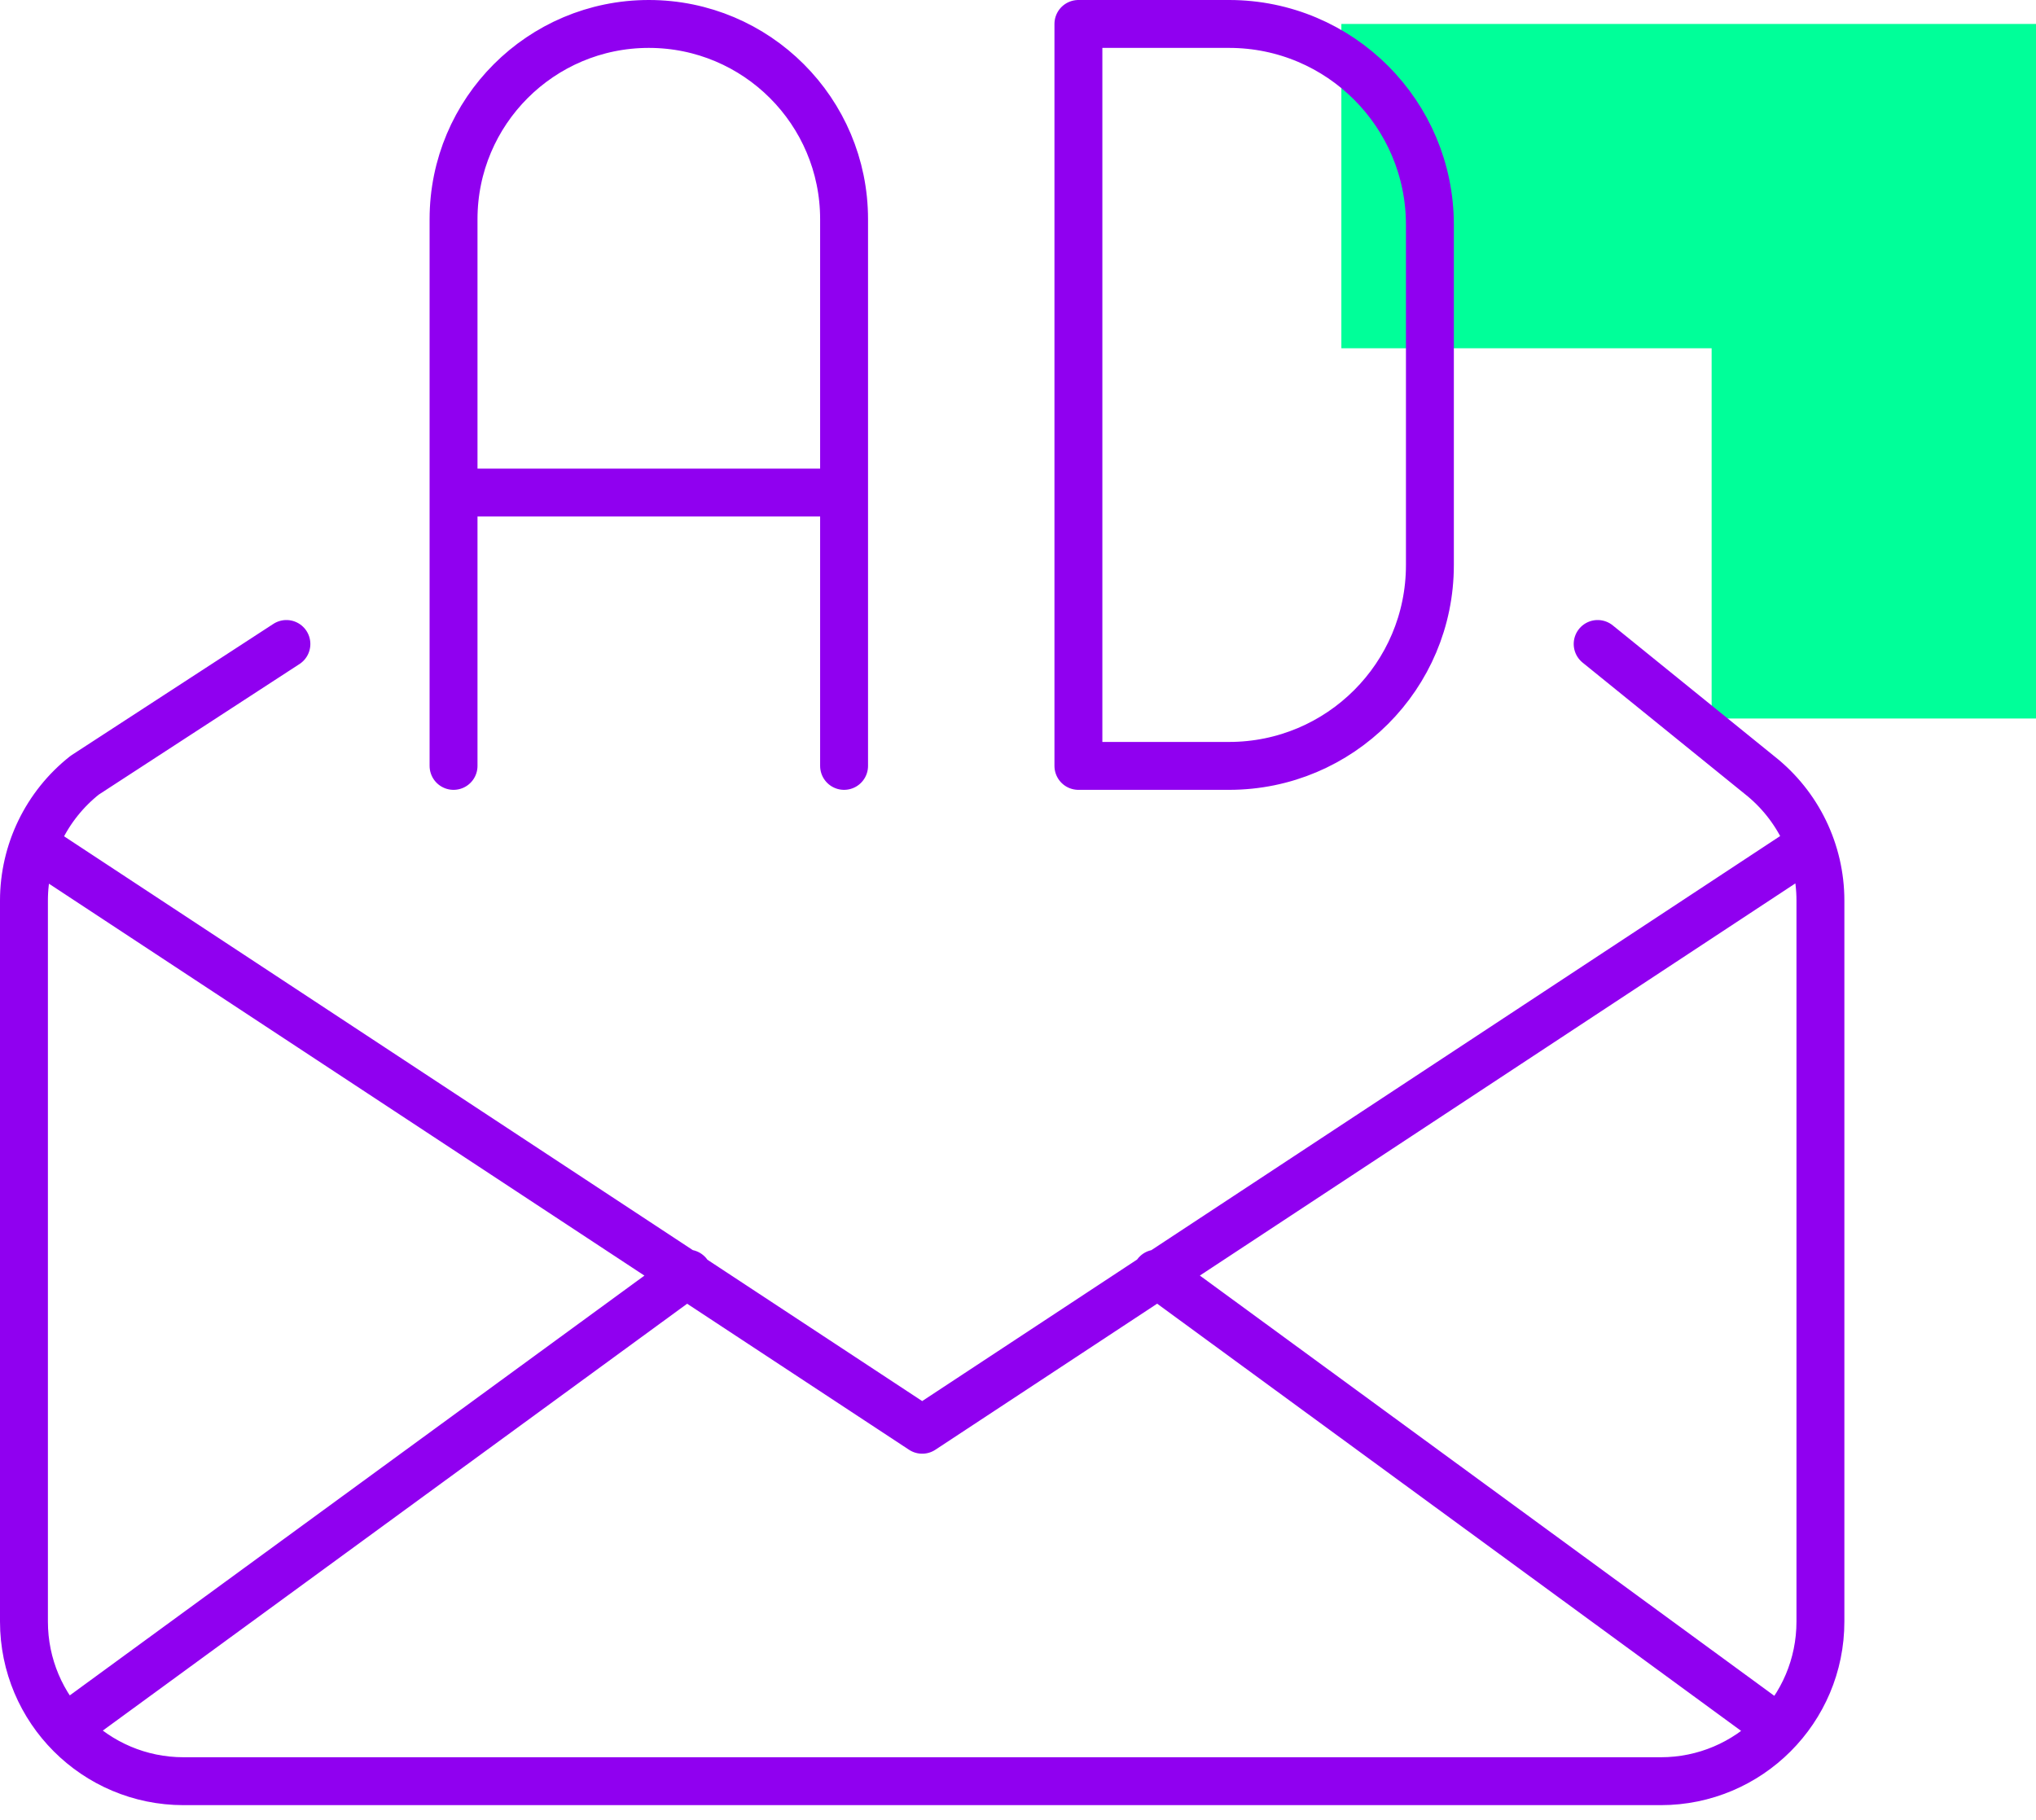
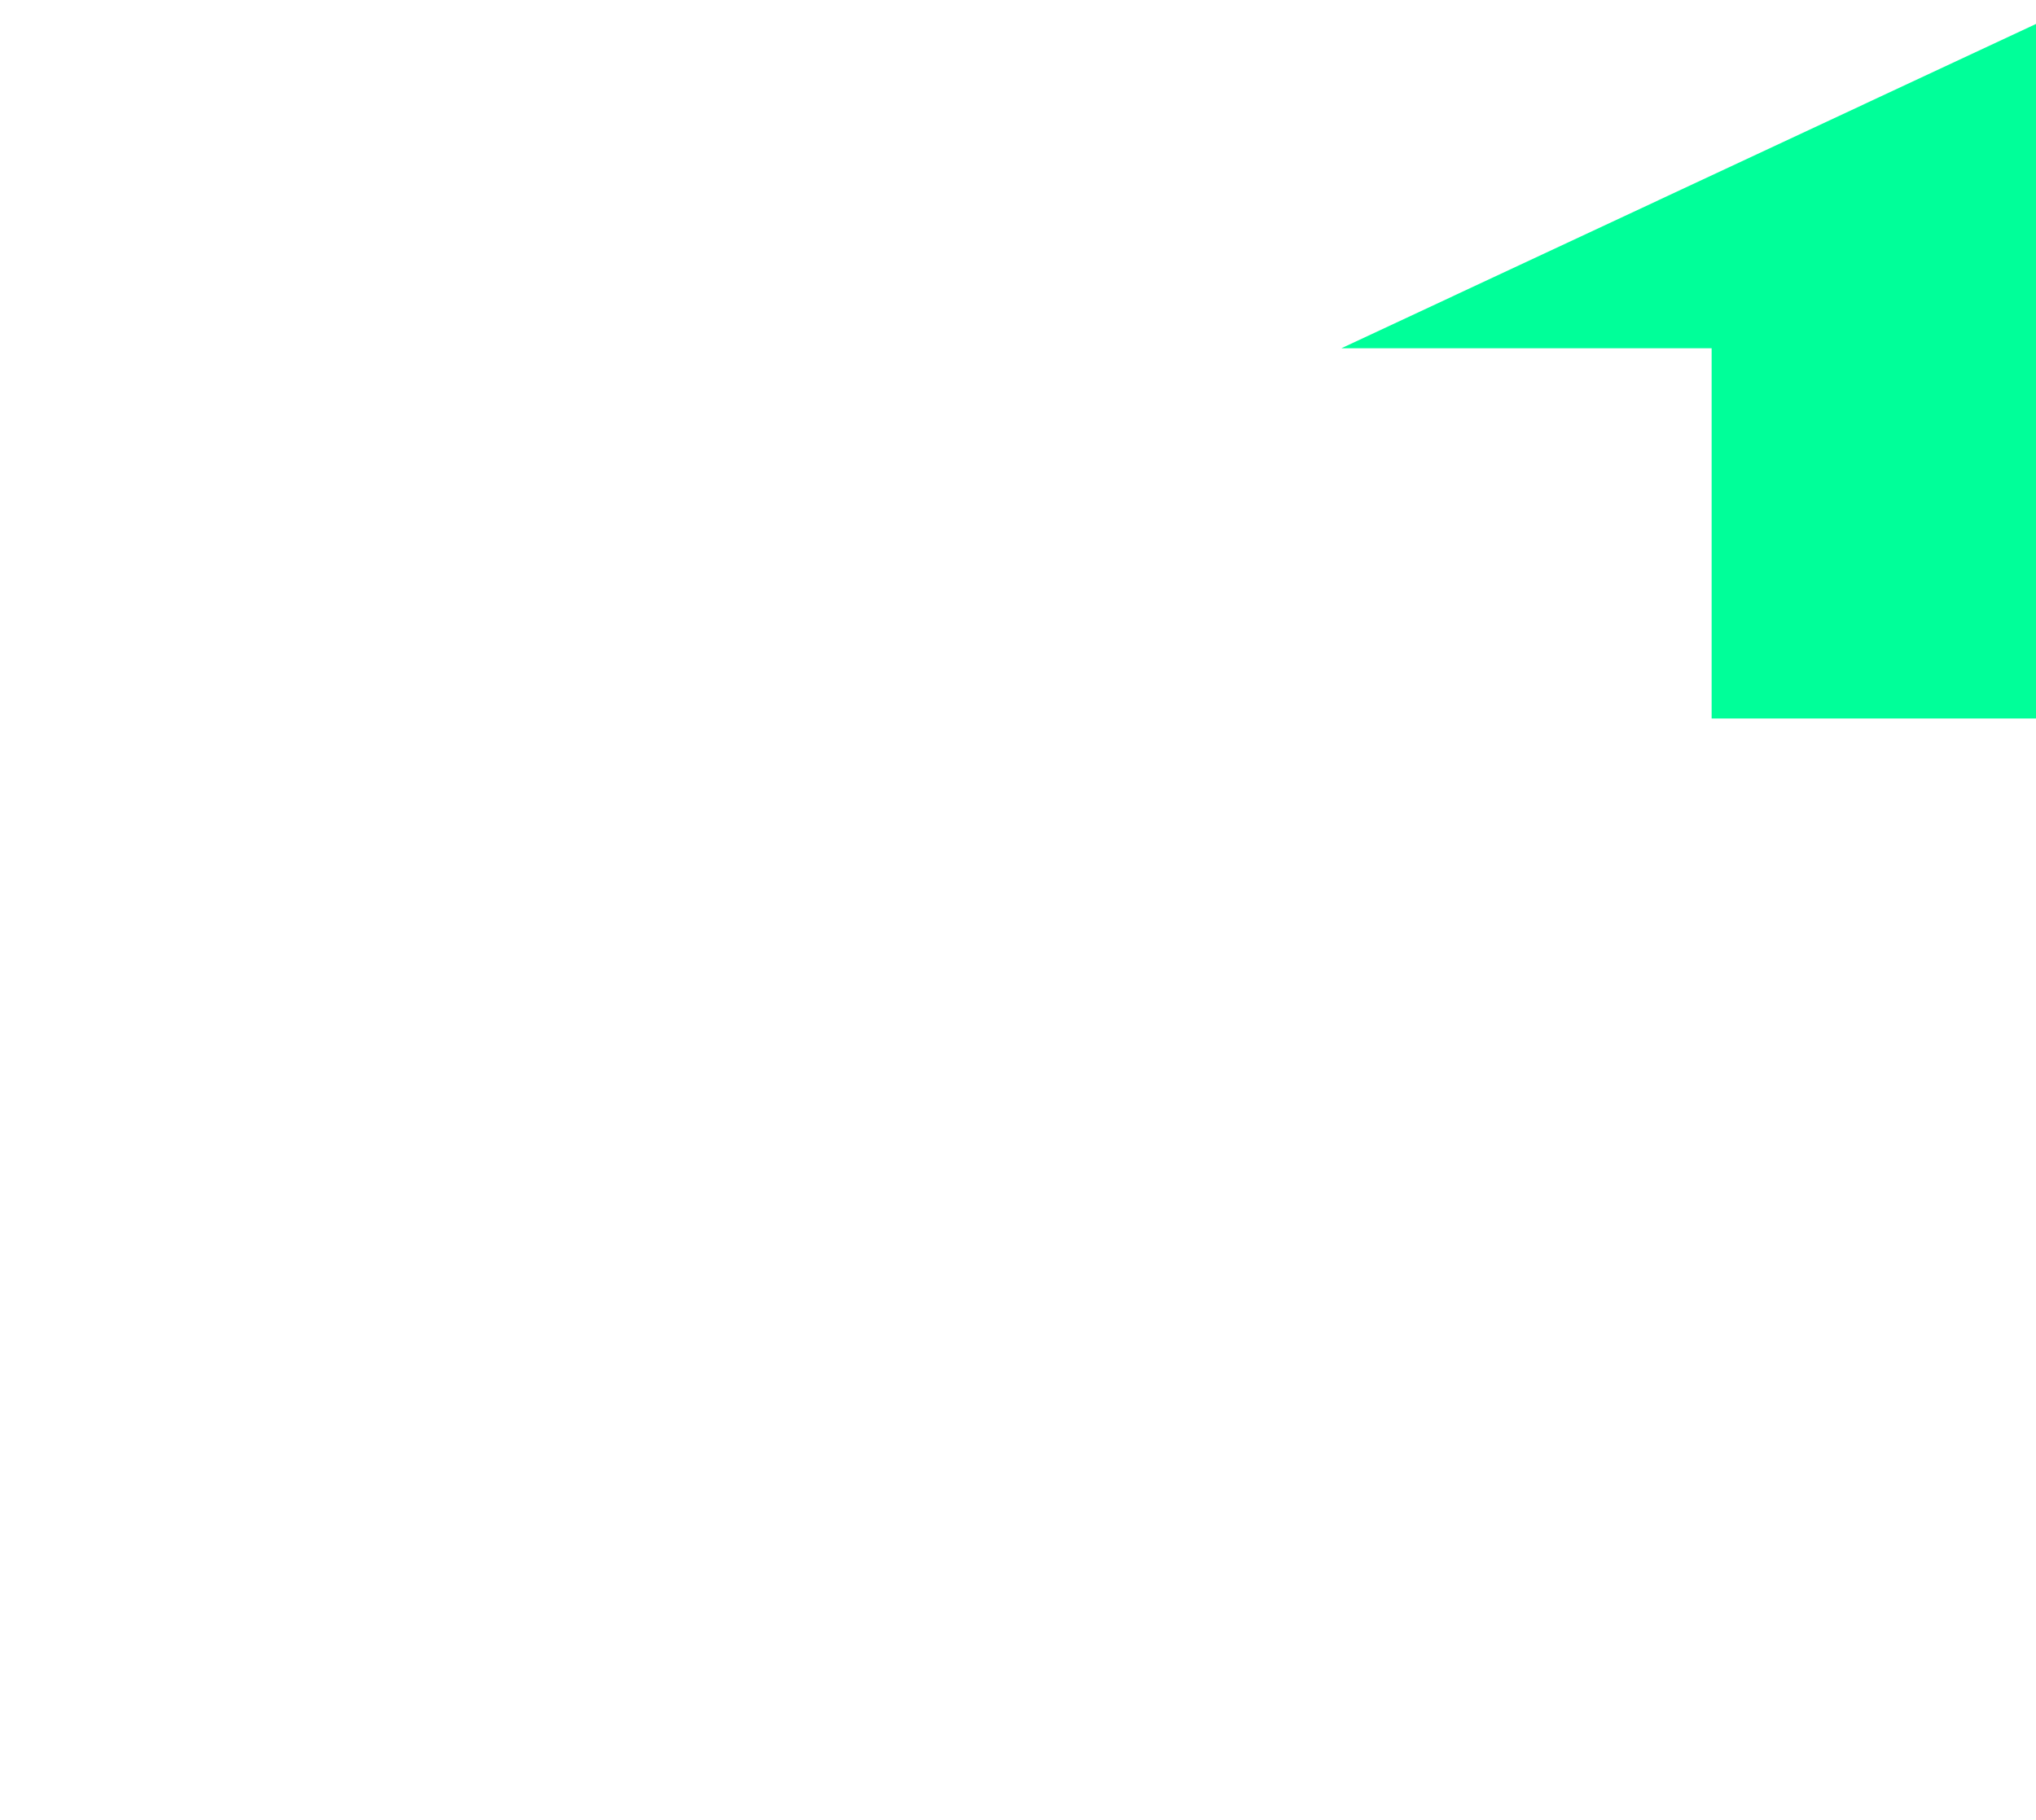
<svg xmlns="http://www.w3.org/2000/svg" width="85" height="76" viewBox="0 0 85 76" fill="none">
-   <path d="M85 30H71.458V14.541L56 14.541L56 1L85 1V30Z" fill="#00FF99" />
-   <path d="M35.239 31.978V9.152C35.239 4.65 31.589 1 27.087 1C22.585 1 18.935 4.65 18.935 9.152V31.978M18.935 20.565H35.239M66.7 26.888L73.463 32.366C75.065 33.631 75.999 35.559 76 37.6V67.704C76 71.385 73.016 74.37 69.335 74.37H7.665C3.984 74.37 1 71.385 1 67.704V37.6C1.001 35.559 1.935 33.631 3.537 32.366L11.957 26.888M1.414 35.285L38.5 59.696L75.579 35.275M28.717 53.174L2.718 72.168M74.262 72.181L48.283 53.174M45.022 1H51.312C55.942 1 59.696 4.754 59.696 9.384V23.595C59.696 28.225 55.942 31.978 51.312 31.978H45.022V1Z" stroke="#9000F0" stroke-width="2" stroke-linecap="round" stroke-linejoin="round" />
+   <path d="M85 30H71.458V14.541L56 14.541L85 1V30Z" fill="#00FF99" />
</svg>